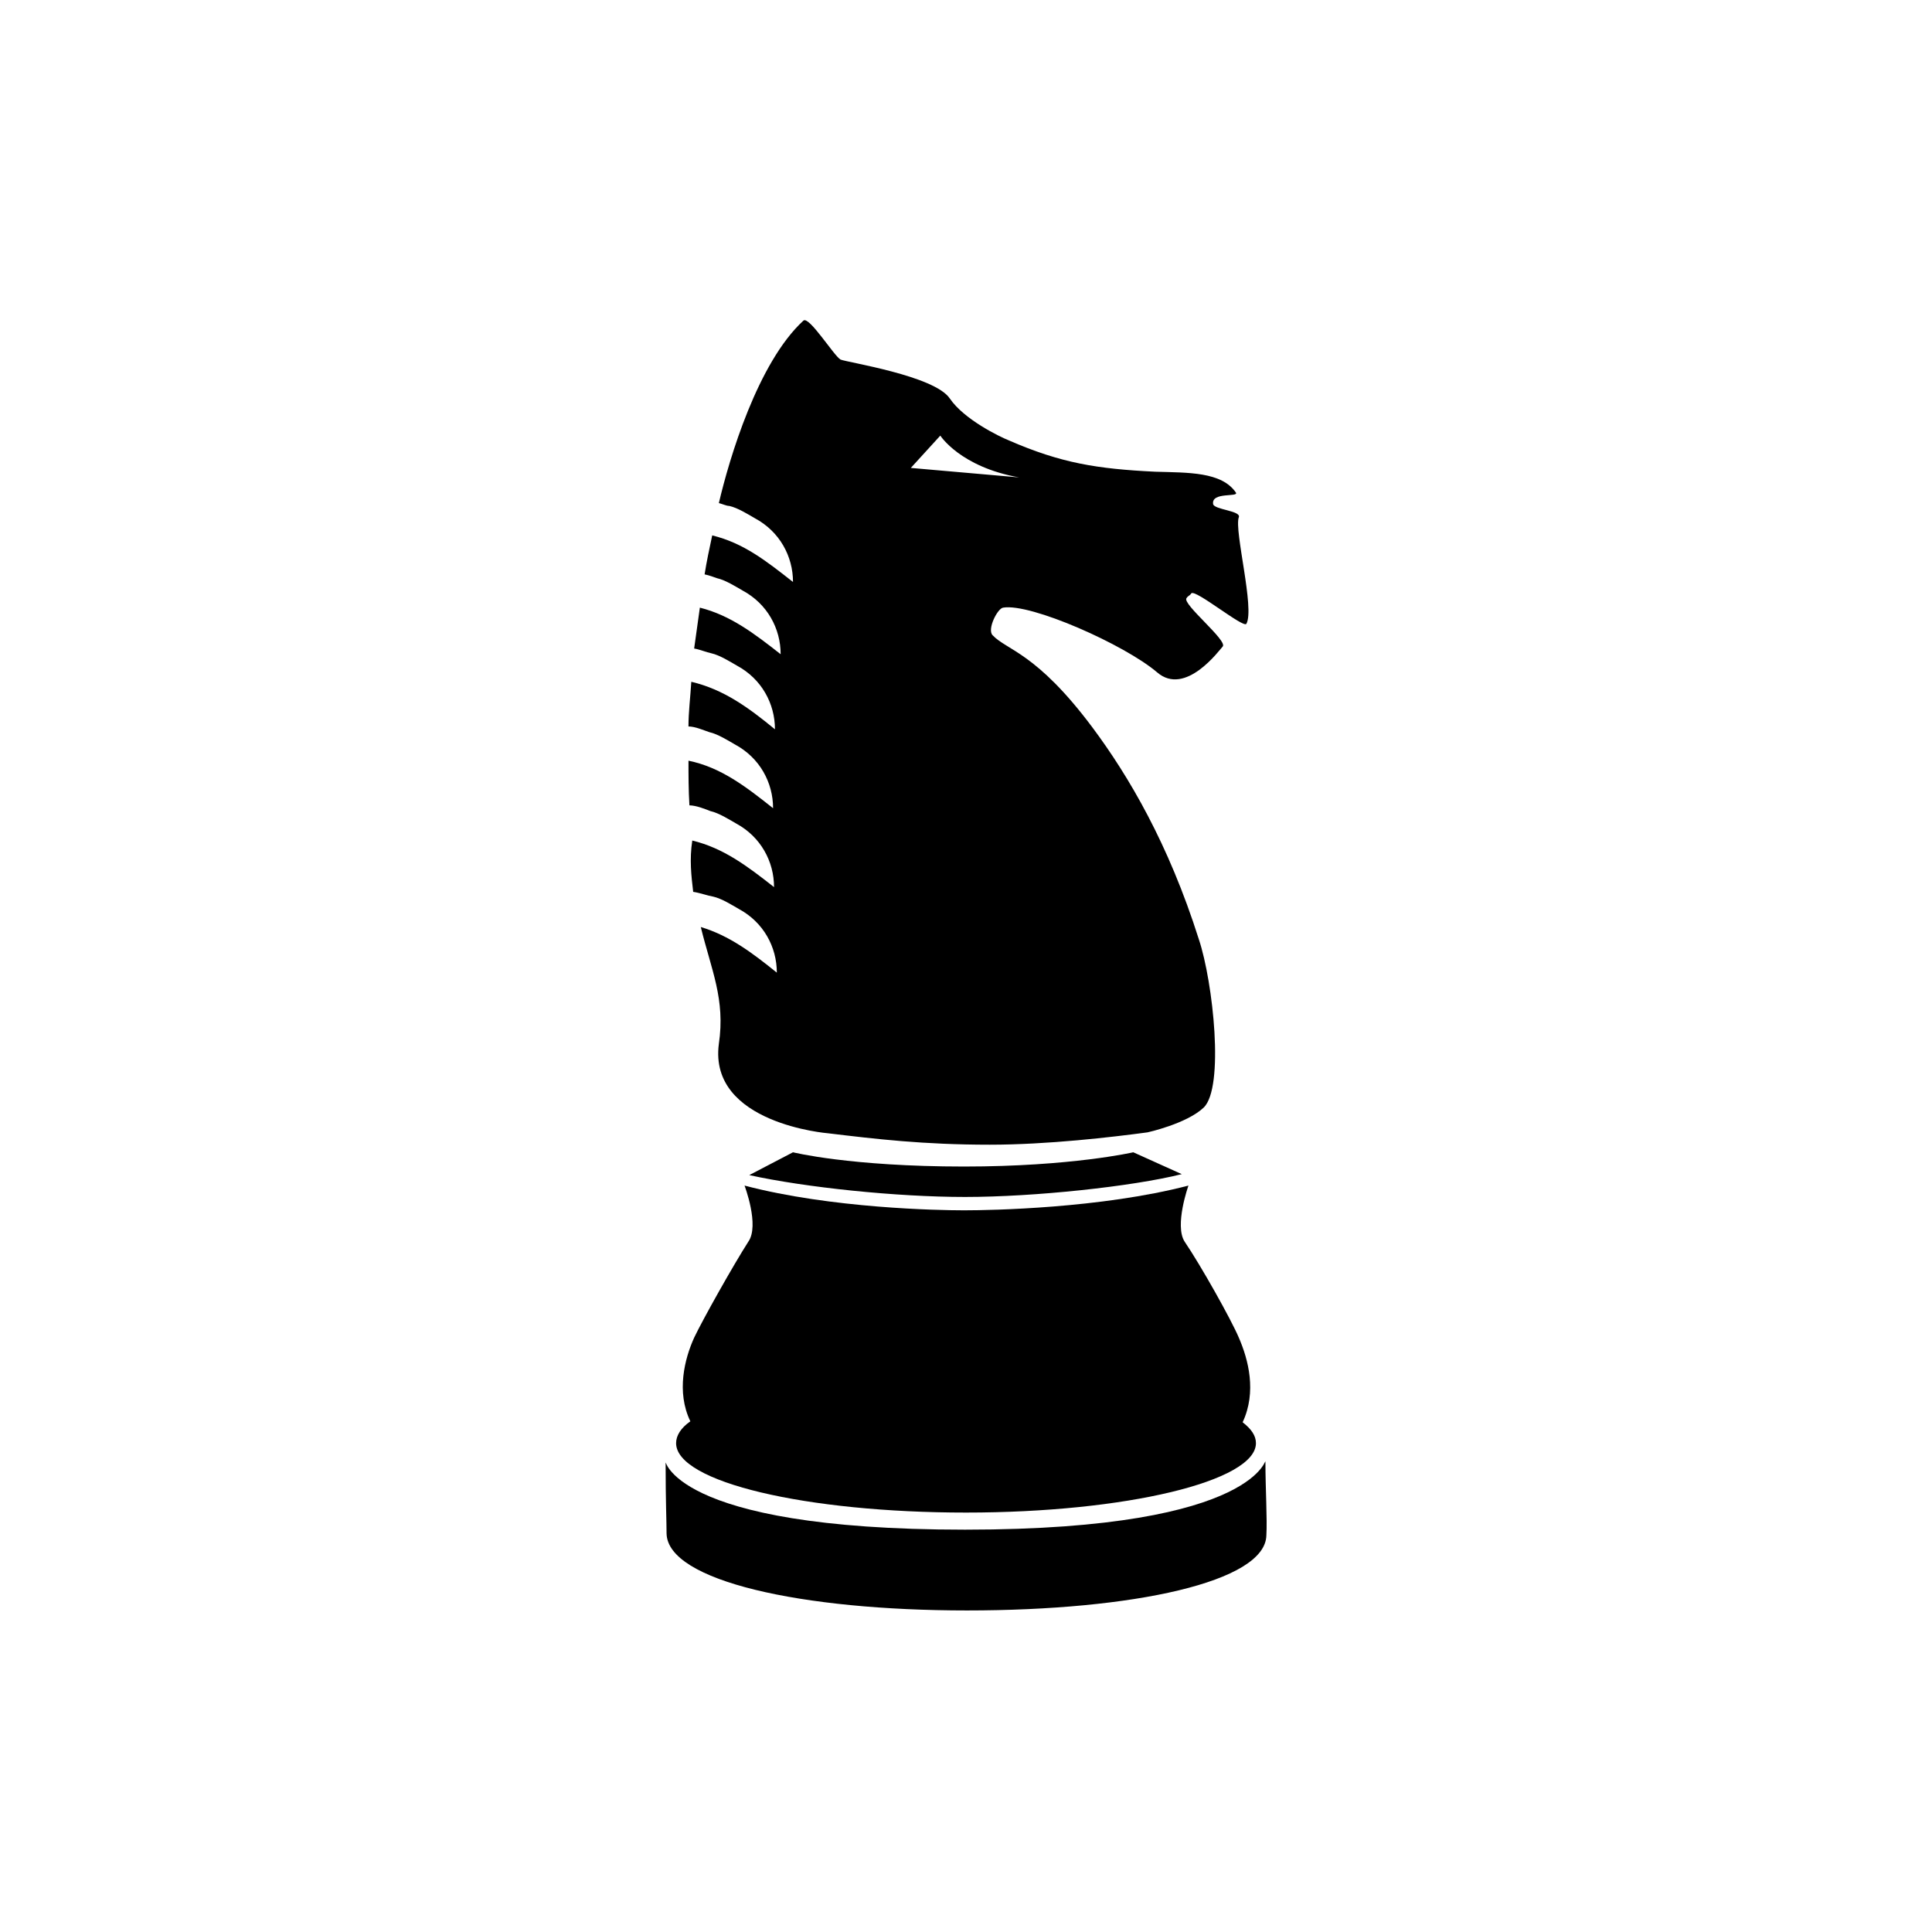
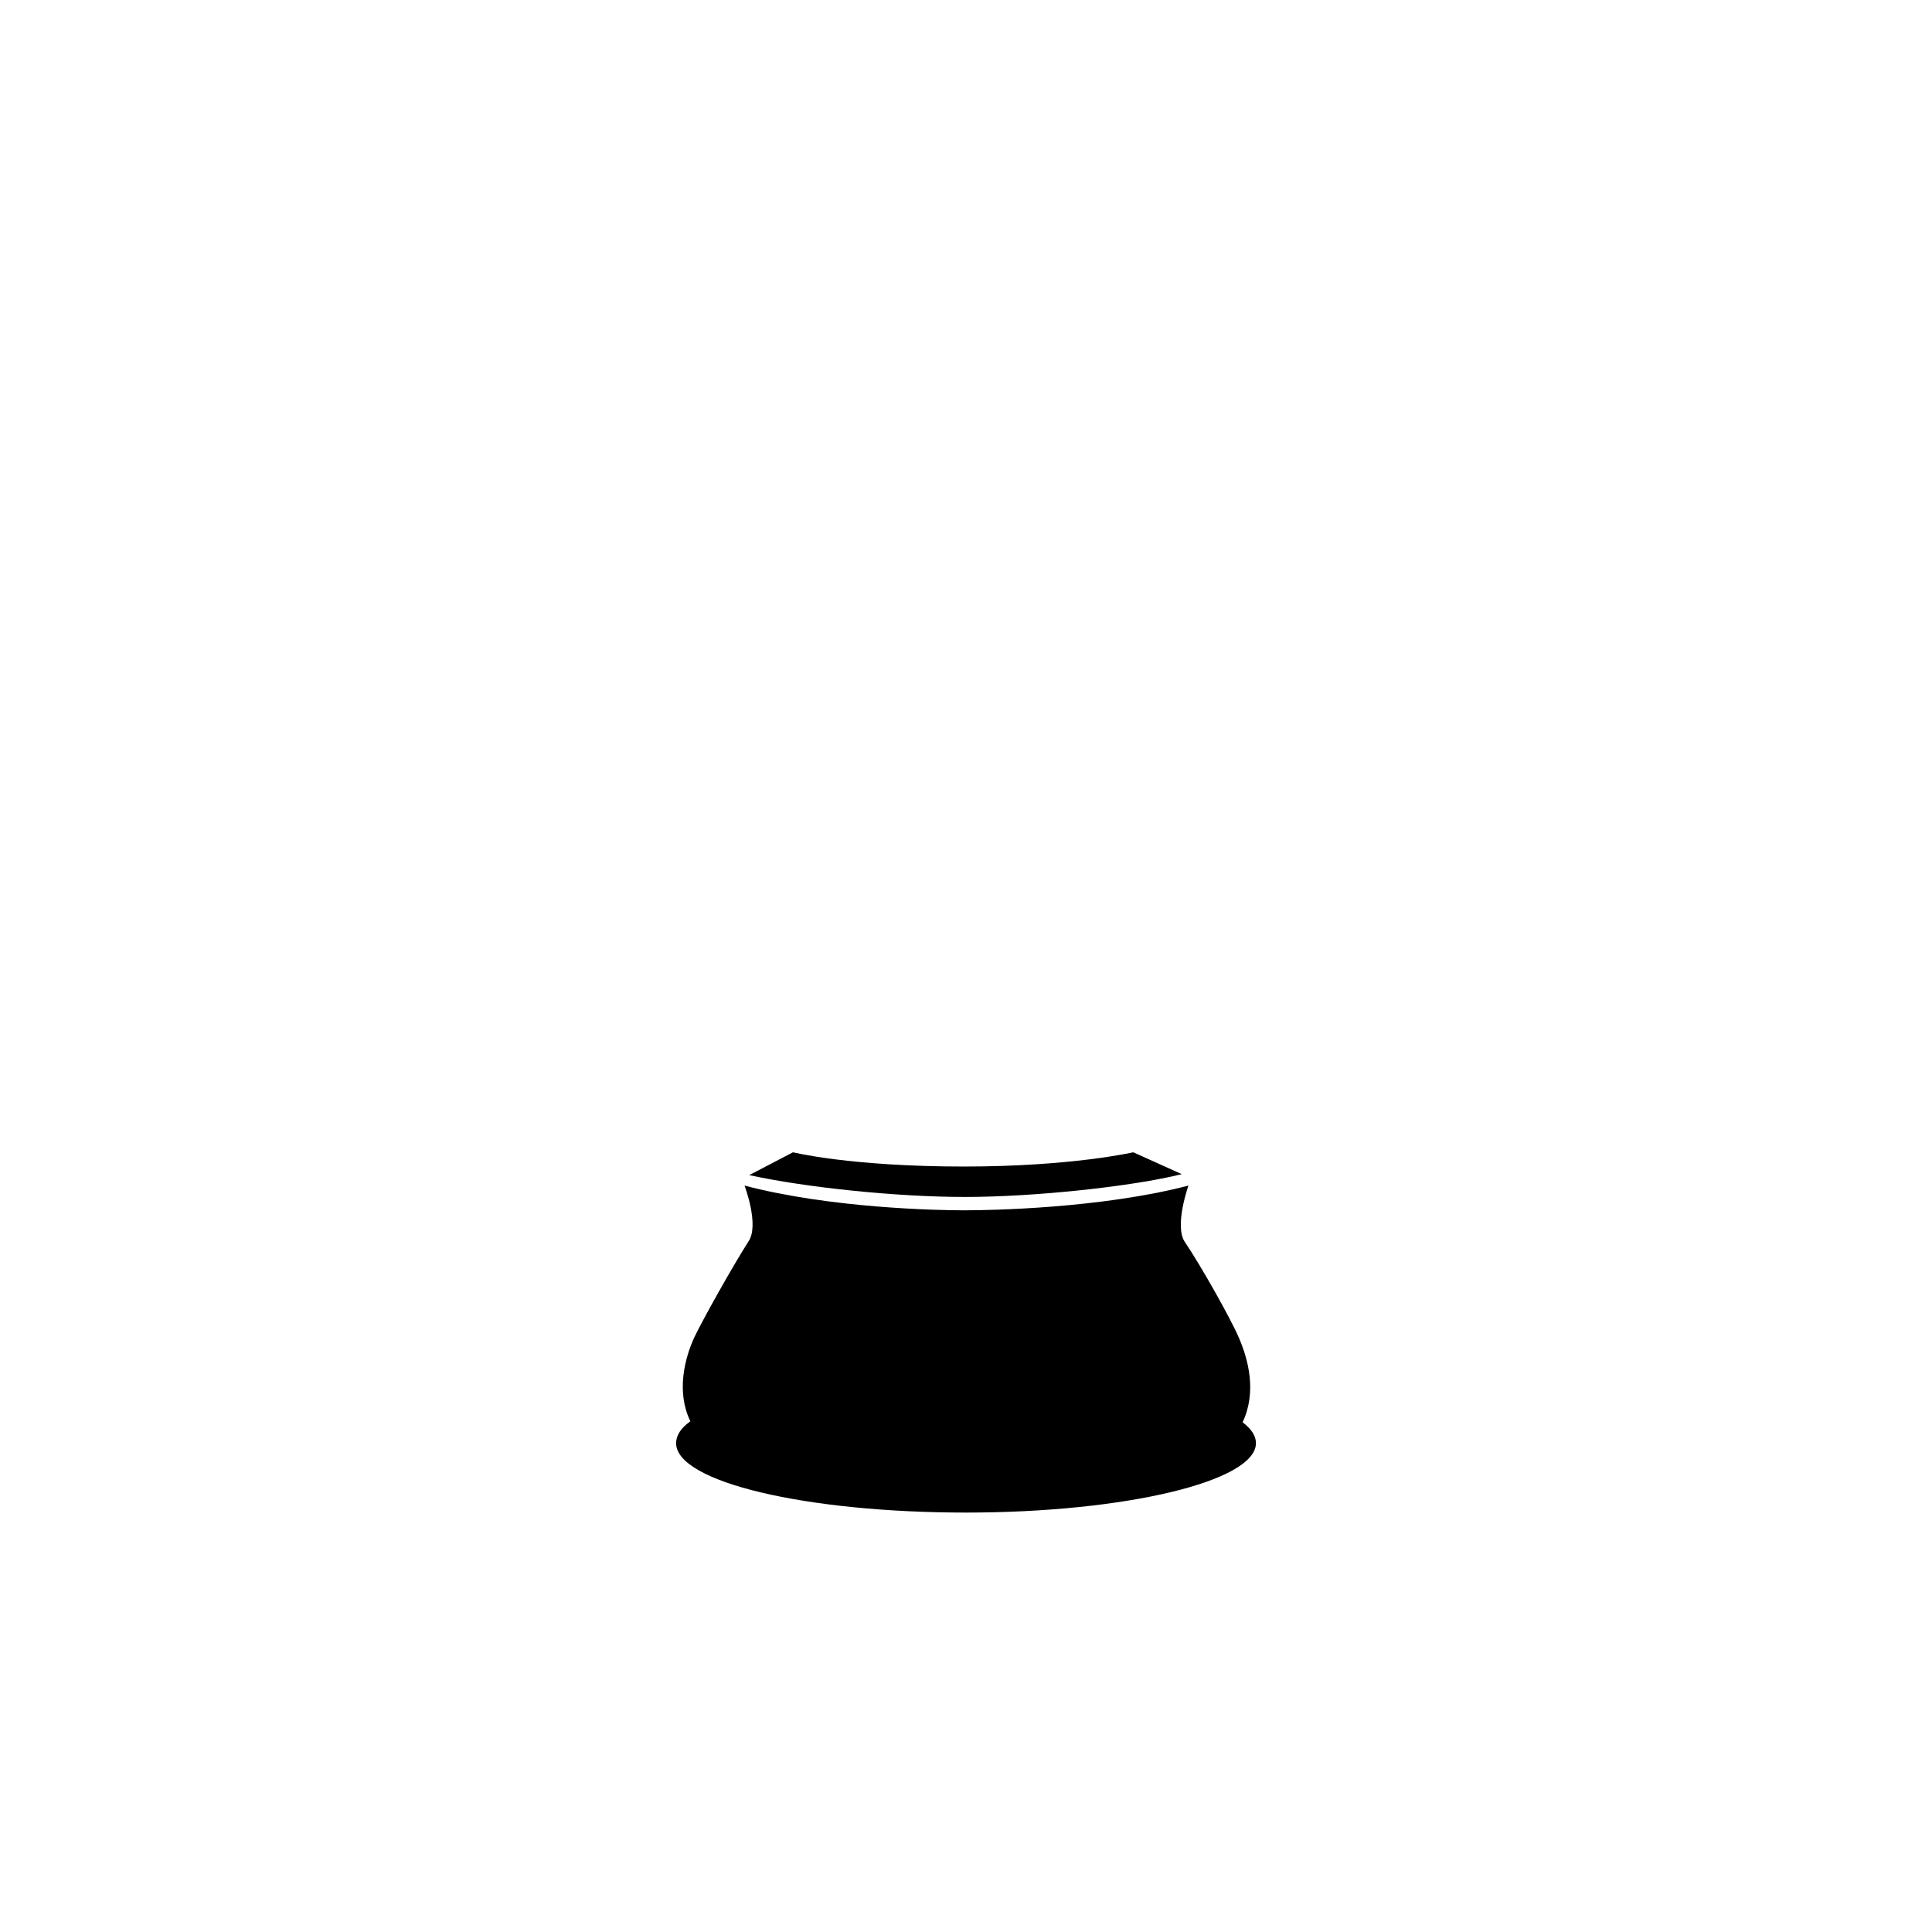
<svg xmlns="http://www.w3.org/2000/svg" fill="#000000" width="800px" height="800px" version="1.1" viewBox="144 144 512 512">
  <g>
-     <path d="m479.35 531.49c0-2.519 0 17.887-79.602 17.887-79.352 0-79.352-19.648-79.352-17.633 0 10.328 0.25 15.367 0.25 18.641 0.25 12.594 35.77 20.402 79.602 20.402 44.082 0 79.098-7.559 79.352-19.902 0.254-4.281-0.25-12.594-0.25-19.395z" />
    <path d="m457.18 455.16-12.848-5.793s-16.375 3.777-44.84 3.777c-30.23 0-45.344-3.777-45.344-3.777l-11.586 6.047c14.863 3.273 39.047 5.793 57.184 5.793 18.391 0 44.336-2.769 57.434-6.047z" />
    <path d="m458.95 458.19c-23.176 6.047-52.648 6.551-58.945 6.551h-0.504-0.504c-6.047 0-34.762-0.504-57.688-6.551 0 0 4.031 10.578 1.008 14.863-4.031 6.297-12.09 20.656-14.359 25.441-2.519 5.543-4.785 14.359-1.008 22.168-2.519 1.762-3.777 3.777-3.777 5.793 0 10.328 34.512 18.391 76.832 18.391s76.832-8.312 76.832-18.391c0-2.016-1.258-3.777-3.527-5.543 3.777-8.062 1.512-16.625-1.008-22.418-2.016-4.785-10.078-19.145-14.359-25.441-2.773-4.281 1.008-14.863 1.008-14.863z" />
-     <path d="m327.7 380.35c1.762 0.25 3.777 1.008 5.289 1.258 2.266 0.504 5.039 2.266 6.801 3.273 6.551 3.527 10.078 10.078 10.078 16.879-6.551-5.289-12.594-9.824-20.152-12.09 2.769 11.336 6.551 19.145 4.785 30.984-2.769 21.16 28.969 23.68 28.969 23.68 12.594 1.512 25.191 3.023 42.824 3.023 15.367 0 32.496-2.016 41.816-3.273 0 0 10.328-2.266 14.863-6.551 5.543-5.289 2.519-33.25-1.258-44.586-8.062-25.441-18.641-43.328-28.215-56.176-14.863-19.902-22.672-20.402-26.449-24.434-1.512-1.512 1.258-7.055 2.769-7.305 7.305-1.258 32.242 9.824 40.809 17.129 7.559 6.551 16.625-6.047 17.383-6.801 1.512-1.512-10.832-11.336-9.574-12.848 0.504-0.754 0.754-0.504 1.258-1.258 1.008-1.258 13.855 9.32 14.609 8.062 2.266-4.031-3.273-24.688-2.016-28.215 0.754-1.762-6.551-2.016-6.801-3.527-0.504-3.273 6.801-1.762 6.047-3.023-3.777-5.543-12.594-5.289-21.41-5.543-15.367-0.754-24.938-2.266-38.793-8.312-2.519-1.008-11.84-5.543-15.617-11.082-4.031-6.047-27.207-9.574-28.969-10.328-1.762-1.008-8.312-11.586-9.824-10.328-12.09 11.082-19.648 36.527-22.418 48.367 1.008 0.25 2.016 0.754 2.769 0.754 2.266 0.504 5.039 2.266 6.801 3.273 6.551 3.527 10.078 10.078 10.078 16.879-7.055-5.543-13.098-10.328-21.41-12.344-0.754 3.527-1.512 7.055-2.016 10.328 1.258 0.25 2.519 0.754 3.273 1.008 2.266 0.504 5.039 2.266 6.801 3.273 6.551 3.527 10.078 10.078 10.078 16.879-7.055-5.543-13.352-10.328-21.41-12.344-0.504 3.527-1.008 7.305-1.512 10.832 1.512 0.25 3.273 1.008 4.535 1.258 2.266 0.504 5.039 2.266 6.801 3.273 6.551 3.527 10.078 10.078 10.078 16.879-7.055-5.793-13.602-10.578-22.168-12.594-0.25 4.031-0.754 8.062-0.754 11.84 1.762 0 4.031 1.008 5.543 1.512 2.266 0.504 5.039 2.266 6.801 3.273 6.551 3.527 10.078 10.078 10.078 16.879-7.305-5.793-13.855-10.832-22.418-12.594 0 3.777 0 7.809 0.25 11.84 1.762 0 4.281 1.008 5.543 1.512 2.266 0.504 5.039 2.266 6.801 3.273 6.551 3.527 10.078 10.078 10.078 16.879-7.055-5.543-13.352-10.328-21.664-12.344-0.77 5.031-0.266 9.312 0.238 13.598zm65.492-120.91s5.289 8.312 20.906 11.082l-28.719-2.519z" />
  </g>
</svg>